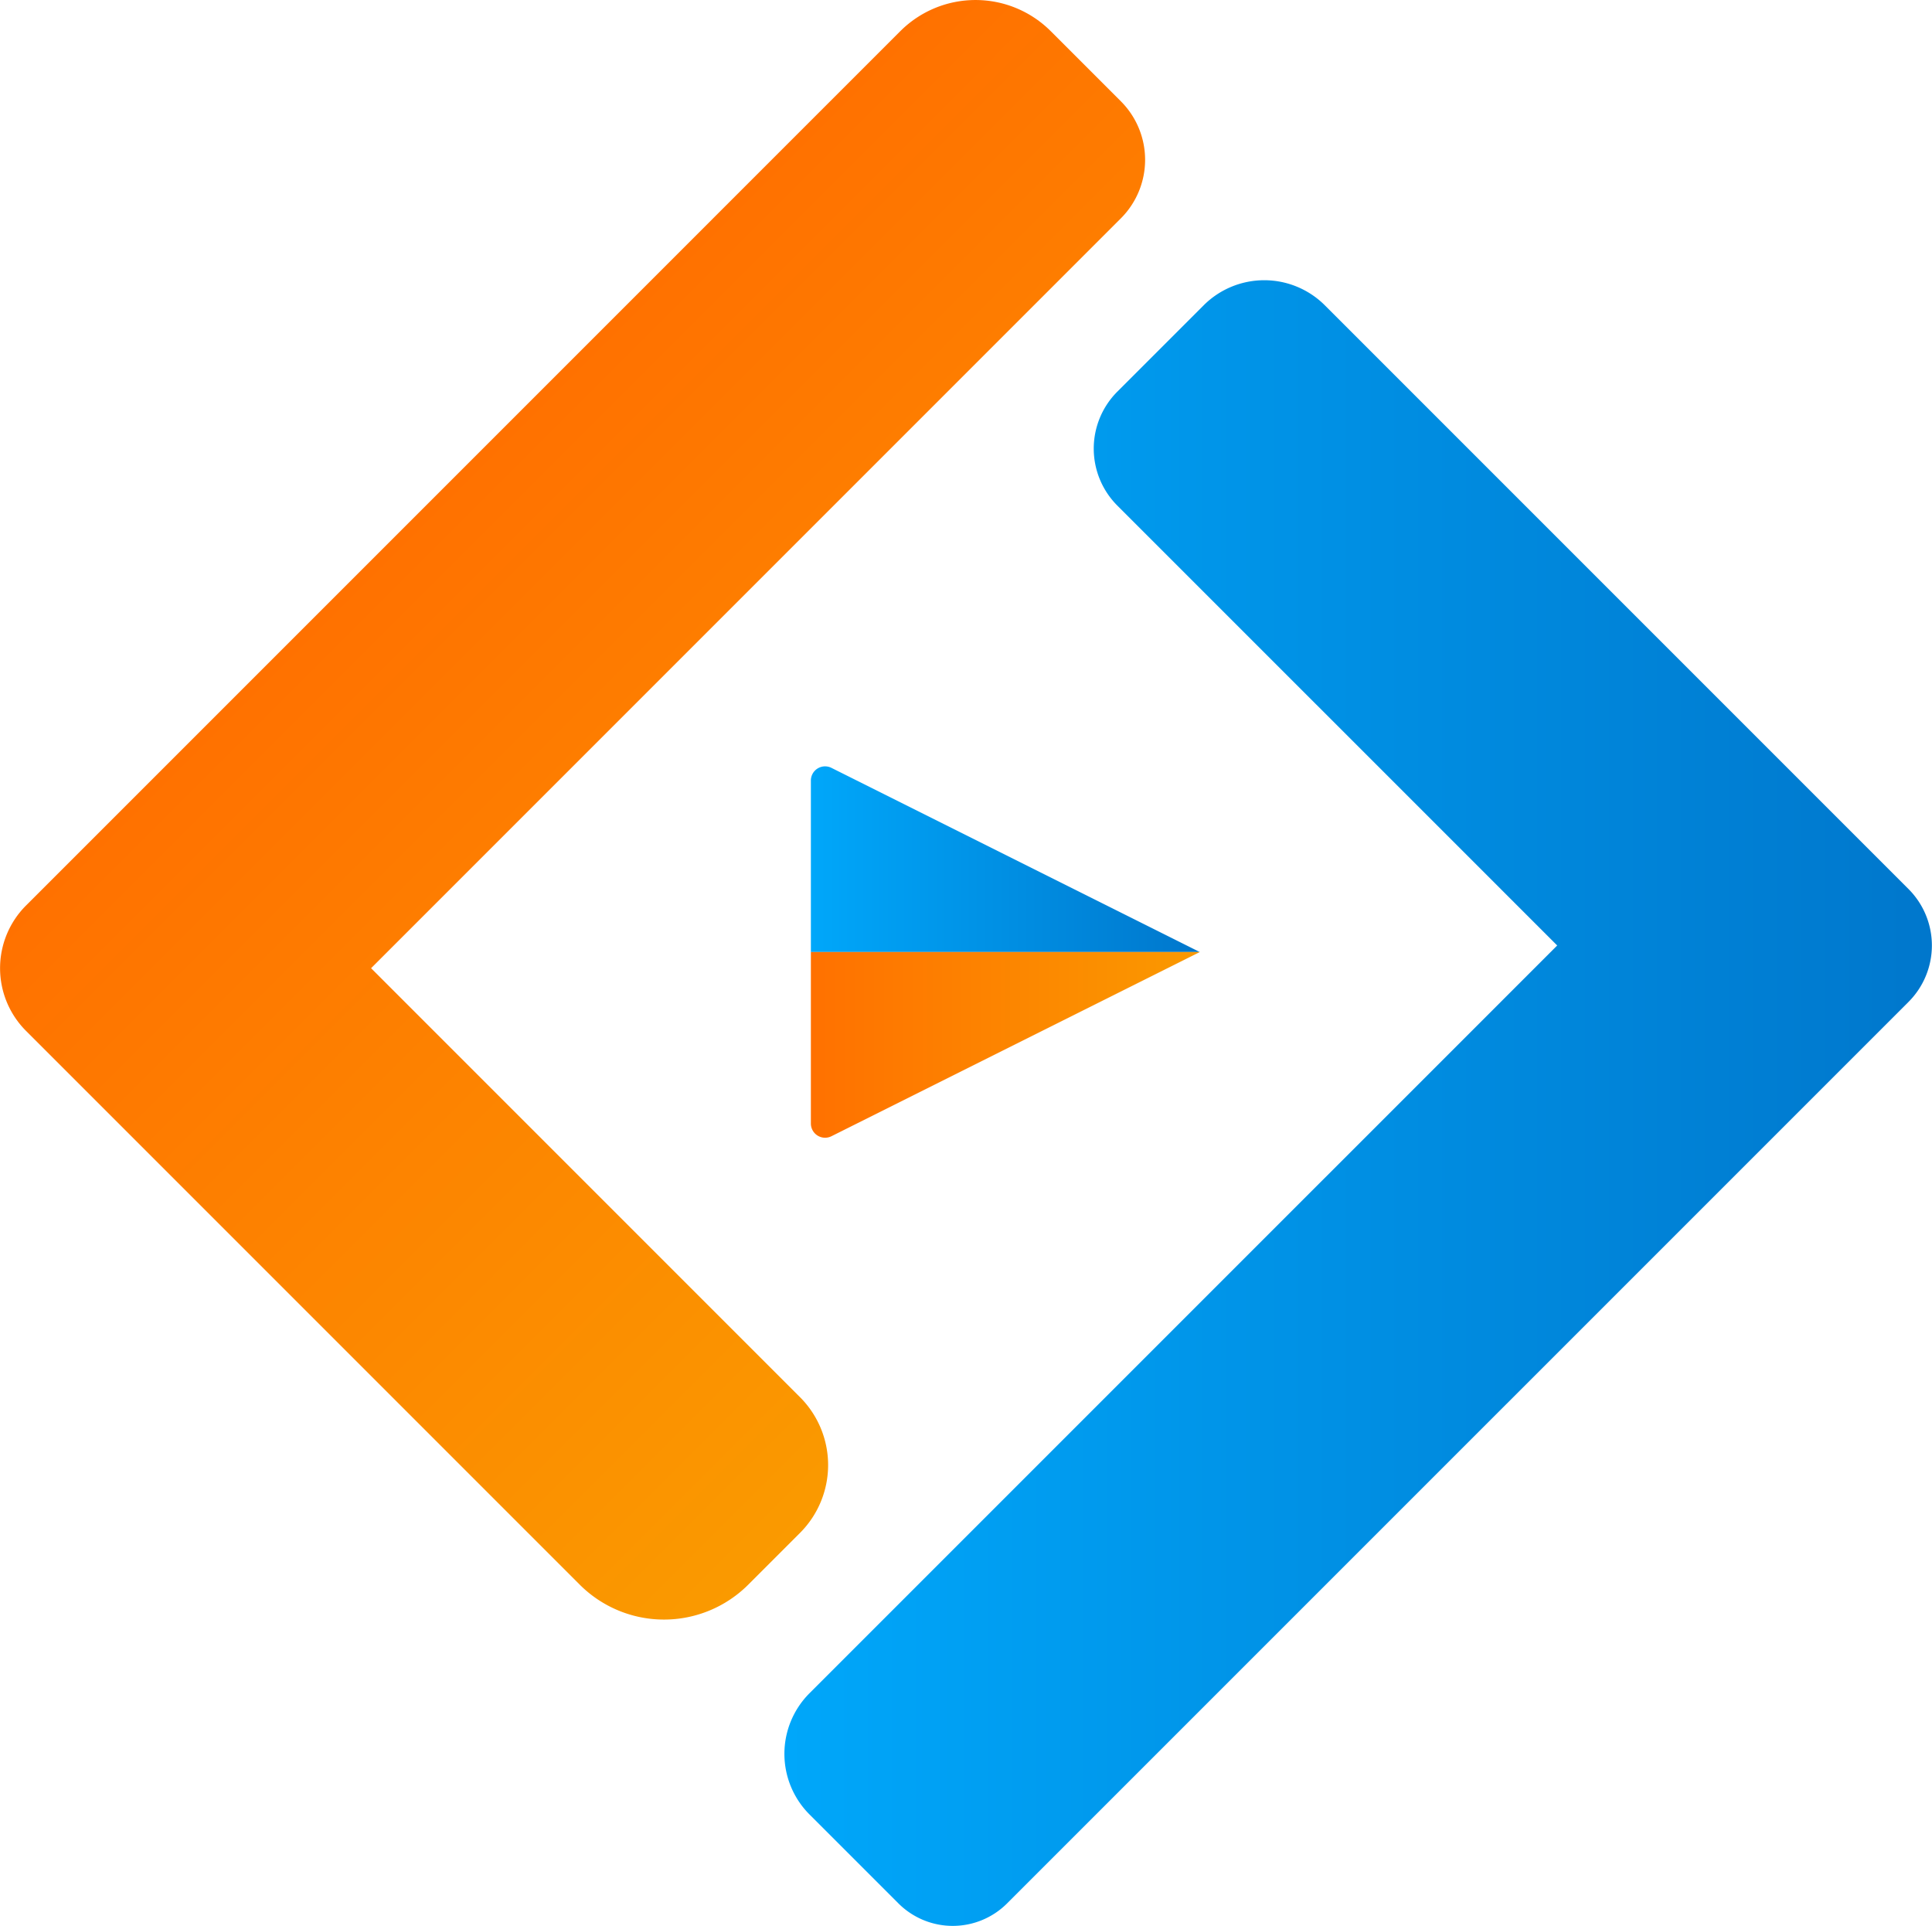
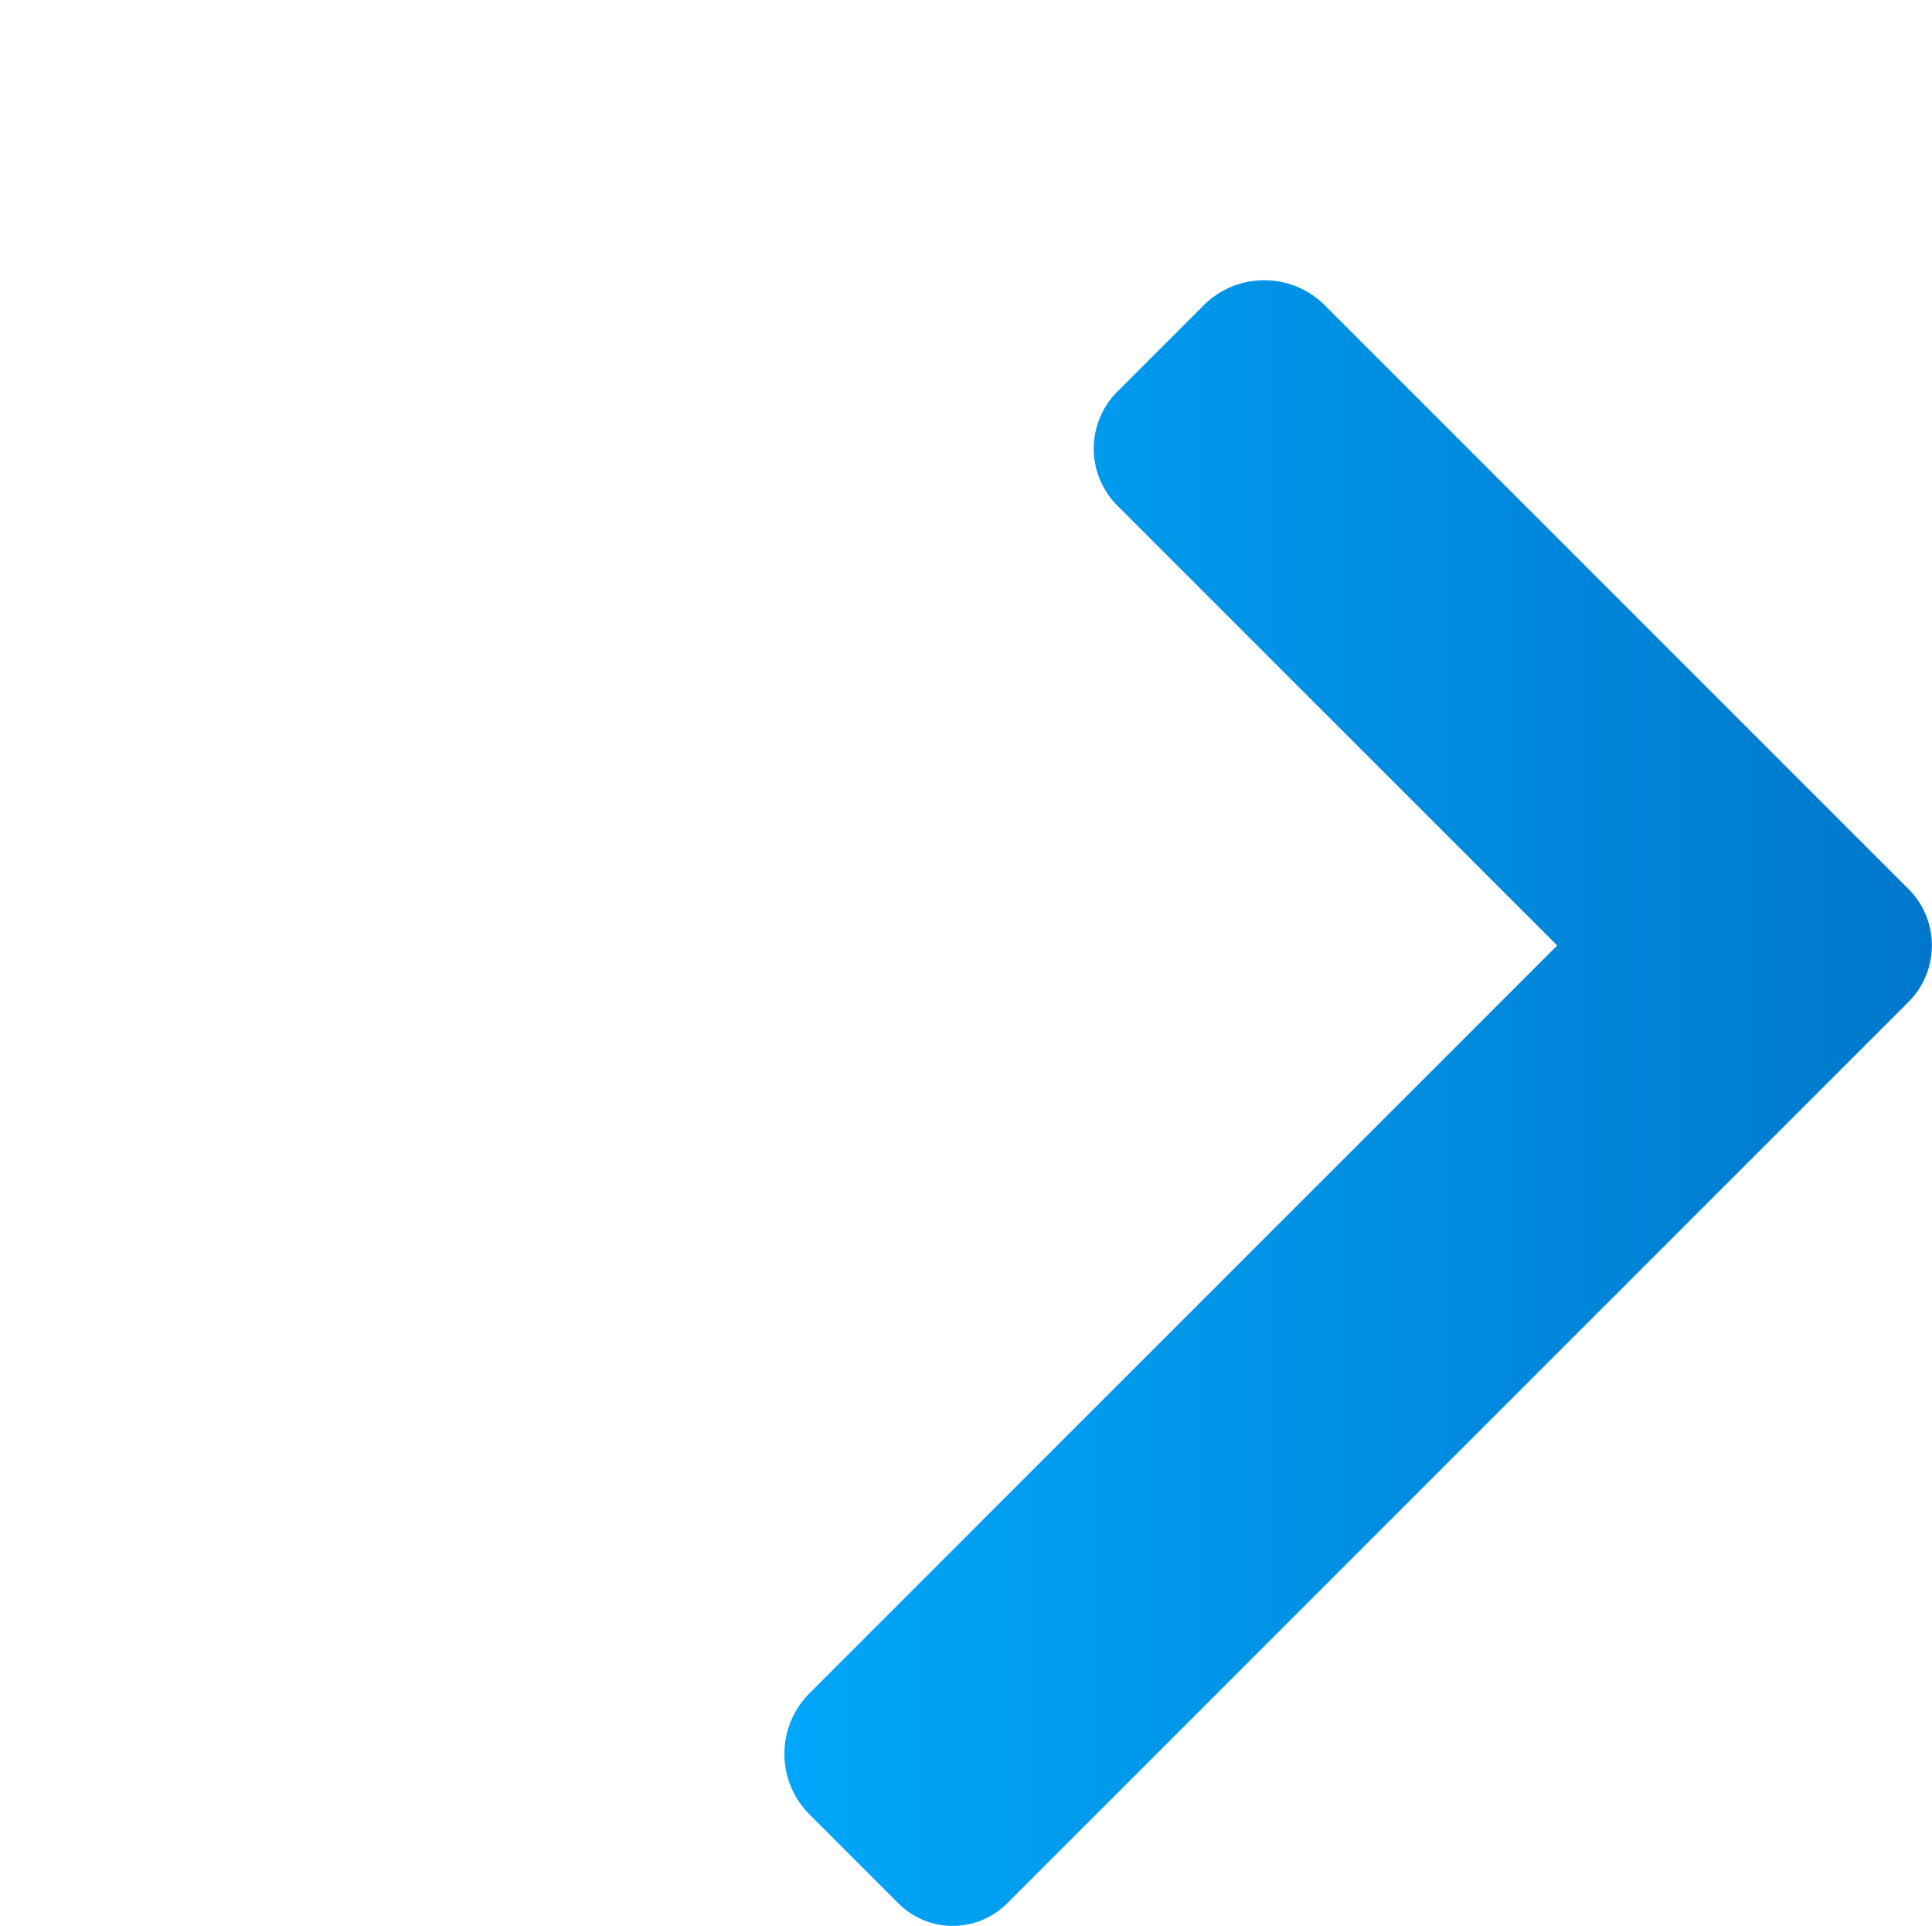
<svg xmlns="http://www.w3.org/2000/svg" xmlns:xlink="http://www.w3.org/1999/xlink" width="173.463mm" height="172.915mm" viewBox="0 0 173.463 172.915" version="1.1" id="svg5">
  <defs id="defs2">
    <linearGradient id="linearGradient5748">
      <stop style="stop-color:#00a7fa;stop-opacity:1;" offset="0" id="stop5744" />
      <stop style="stop-color:#0077cc;stop-opacity:1;" offset="1" id="stop5746" />
    </linearGradient>
    <linearGradient id="linearGradient5740">
      <stop style="stop-color:#00a7fa;stop-opacity:1;" offset="0" id="stop5736" />
      <stop style="stop-color:#0077cc;stop-opacity:1;" offset="1" id="stop5738" />
    </linearGradient>
    <linearGradient id="linearGradient5732">
      <stop style="stop-color:#ff7100;stop-opacity:1;" offset="0" id="stop5728" />
      <stop style="stop-color:#fa9900;stop-opacity:1;" offset="1" id="stop5730" />
    </linearGradient>
    <linearGradient id="linearGradient5724">
      <stop style="stop-color:#ff7100;stop-opacity:1;" offset="0" id="stop5720" />
      <stop style="stop-color:#fa9a00;stop-opacity:1;" offset="1" id="stop5722" />
    </linearGradient>
    <linearGradient xlink:href="#linearGradient5724" id="linearGradient5726" x1="67.964" y1="6.616" x2="114.431" y2="6.616" gradientUnits="userSpaceOnUse" />
    <linearGradient xlink:href="#linearGradient5732" id="linearGradient5734" x1="91.297" y1="116.486" x2="126.111" y2="116.486" gradientUnits="userSpaceOnUse" />
    <linearGradient xlink:href="#linearGradient5740" id="linearGradient5742" x1="58.151" y1="82.792" x2="111.96" y2="82.792" gradientUnits="userSpaceOnUse" />
    <linearGradient xlink:href="#linearGradient5748" id="linearGradient5750" x1="91.297" y1="99.863" x2="126.111" y2="99.863" gradientUnits="userSpaceOnUse" />
    <linearGradient xlink:href="#linearGradient5740" id="linearGradient6052" gradientUnits="userSpaceOnUse" x1="58.151" y1="82.792" x2="111.96" y2="82.792" />
    <linearGradient xlink:href="#linearGradient5724" id="linearGradient6054" gradientUnits="userSpaceOnUse" x1="67.964" y1="6.616" x2="114.431" y2="6.616" />
    <linearGradient xlink:href="#linearGradient5748" id="linearGradient6056" gradientUnits="userSpaceOnUse" x1="91.297" y1="99.863" x2="126.111" y2="99.863" />
    <linearGradient xlink:href="#linearGradient5732" id="linearGradient6058" gradientUnits="userSpaceOnUse" x1="91.297" y1="116.486" x2="126.111" y2="116.486" />
  </defs>
  <circle style="display:none;fill:#ff0000;fill-opacity:0;fill-rule:evenodd;stroke:#ffffff;stroke-width:3;stroke-dasharray:none;stroke-opacity:1" id="path1681" cx="86.571" cy="84.545" transform="rotate(-0.747)" r="99.821" />
  <g id="layer5" style="display:none" transform="translate(-17.883,-22.139)">
    <g id="layer1" />
    <g id="layer2">
      <g id="g4618" transform="matrix(1.909,0,0,1.909,-22.083,-36.357)">
        <path id="rect4567" style="fill:url(#linearGradient5742);fill-opacity:1;stroke:#000000;stroke-width:0;stroke-linejoin:bevel;stroke-dasharray:none;stroke-opacity:1" d="m 77.81,45.387 -4.046,4.046 a 3.779,3.779 90 0 0 0,5.345 L 94.39,75.403 59.328,110.464 a 4.02,4.02 90 0 0 0,5.685 l 4.169,4.169 a 3.604,3.604 1.5451239e-4 0 0 5.097,1e-5 L 110.864,78.049 a 3.743,3.743 90 0 0 3e-5,-5.293 L 83.495,45.387 a 4.02,4.02 2.2712421e-4 0 0 -5.685,-2.2e-5 z" />
-         <path id="path4610" style="fill:url(#linearGradient5726);fill-opacity:1;stroke:#000000;stroke-width:0;stroke-linejoin:bevel;stroke-dasharray:none;stroke-opacity:1" d="m 67.964,-21.956 3.15e-4,57.976 a 4.158,4.158 45 0 0 4.158,4.158 h 36.721 a 5.587,5.587 135 0 0 5.587,-5.587 v -3.433 a 4.5,4.5 45 0 0 -4.5,-4.5 H 81.485 l -3.39e-4,-49.724 a 3.881,3.881 45 0 0 -3.881,-3.881 H 72.955 a 4.99,4.99 135 0 0 -4.99,4.99 z" transform="rotate(45)" />
      </g>
    </g>
    <g id="layer4">
      <path id="path4646" style="fill:url(#linearGradient5750);fill-opacity:1;stroke:#000000;stroke-width:0;stroke-linejoin:bevel;stroke-dasharray:none;stroke-opacity:1" d="M 91.297,92.826 V 108.175 H 126.111 L 93.137,91.688 a 1.272,1.272 148.283 0 0 -1.841,1.138 z" />
-       <path id="path5671" style="fill:url(#linearGradient5734);fill-opacity:1;stroke:#000000;stroke-width:0;stroke-linejoin:bevel;stroke-dasharray:none;stroke-opacity:1" d="m 91.297,123.524 v -15.349 h 34.814 l -32.973,16.487 a 1.272,1.272 31.717 0 1 -1.841,-1.138 z" />
    </g>
  </g>
  <g id="layer5-2" style="display:inline" transform="matrix(0.65,0,0,0.65,18.502,-6.366)">
    <g id="layer4-1">
      <g id="g1" transform="matrix(1.543,0,0,1.543,-57.329,-67.376)">
        <g id="g4618-8" transform="matrix(1.909,0,0,1.909,-22.083,-9.3)" style="display:inline">
          <path id="rect4567-2" style="fill:url(#linearGradient6052);fill-opacity:1;stroke:#000000;stroke-width:0;stroke-linejoin:bevel;stroke-dasharray:none;stroke-opacity:1" d="m 77.81,45.387 -4.046,4.046 a 3.779,3.779 90 0 0 0,5.345 L 94.39,75.403 59.328,110.464 a 4.02,4.02 90 0 0 0,5.685 l 4.169,4.169 a 3.604,3.604 1.5451239e-4 0 0 5.097,1e-5 L 110.864,78.049 a 3.743,3.743 90 0 0 3e-5,-5.293 L 83.495,45.387 a 4.02,4.02 2.2712421e-4 0 0 -5.685,-2.2e-5 z" />
-           <path id="path4610-5" style="fill:url(#linearGradient6054);fill-opacity:1;stroke:#000000;stroke-width:0;stroke-linejoin:bevel;stroke-dasharray:none;stroke-opacity:1" d="m 67.964,-21.956 3.15e-4,57.976 a 4.158,4.158 45 0 0 4.158,4.158 h 36.721 a 5.587,5.587 135 0 0 5.587,-5.587 v -3.433 a 4.5,4.5 45 0 0 -4.5,-4.5 H 81.485 l -3.39e-4,-49.724 a 3.881,3.881 45 0 0 -3.881,-3.881 H 72.955 a 4.99,4.99 135 0 0 -4.99,4.99 z" transform="rotate(45)" />
        </g>
-         <path id="path4646-6" style="fill:url(#linearGradient6056);fill-opacity:1;stroke:#000000;stroke-width:0;stroke-linejoin:bevel;stroke-dasharray:none;stroke-opacity:1" d="M 91.297,92.826 V 108.175 H 126.111 L 93.137,91.688 a 1.272,1.272 148.283 0 0 -1.841,1.138 z" transform="translate(0,27.057)" />
-         <path id="path5671-5" style="fill:url(#linearGradient6058);fill-opacity:1;stroke:#000000;stroke-width:0;stroke-linejoin:bevel;stroke-dasharray:none;stroke-opacity:1" d="m 91.297,123.524 v -15.349 h 34.814 l -32.973,16.487 a 1.272,1.272 31.717 0 1 -1.841,-1.138 z" transform="translate(0,27.057)" />
      </g>
    </g>
  </g>
</svg>